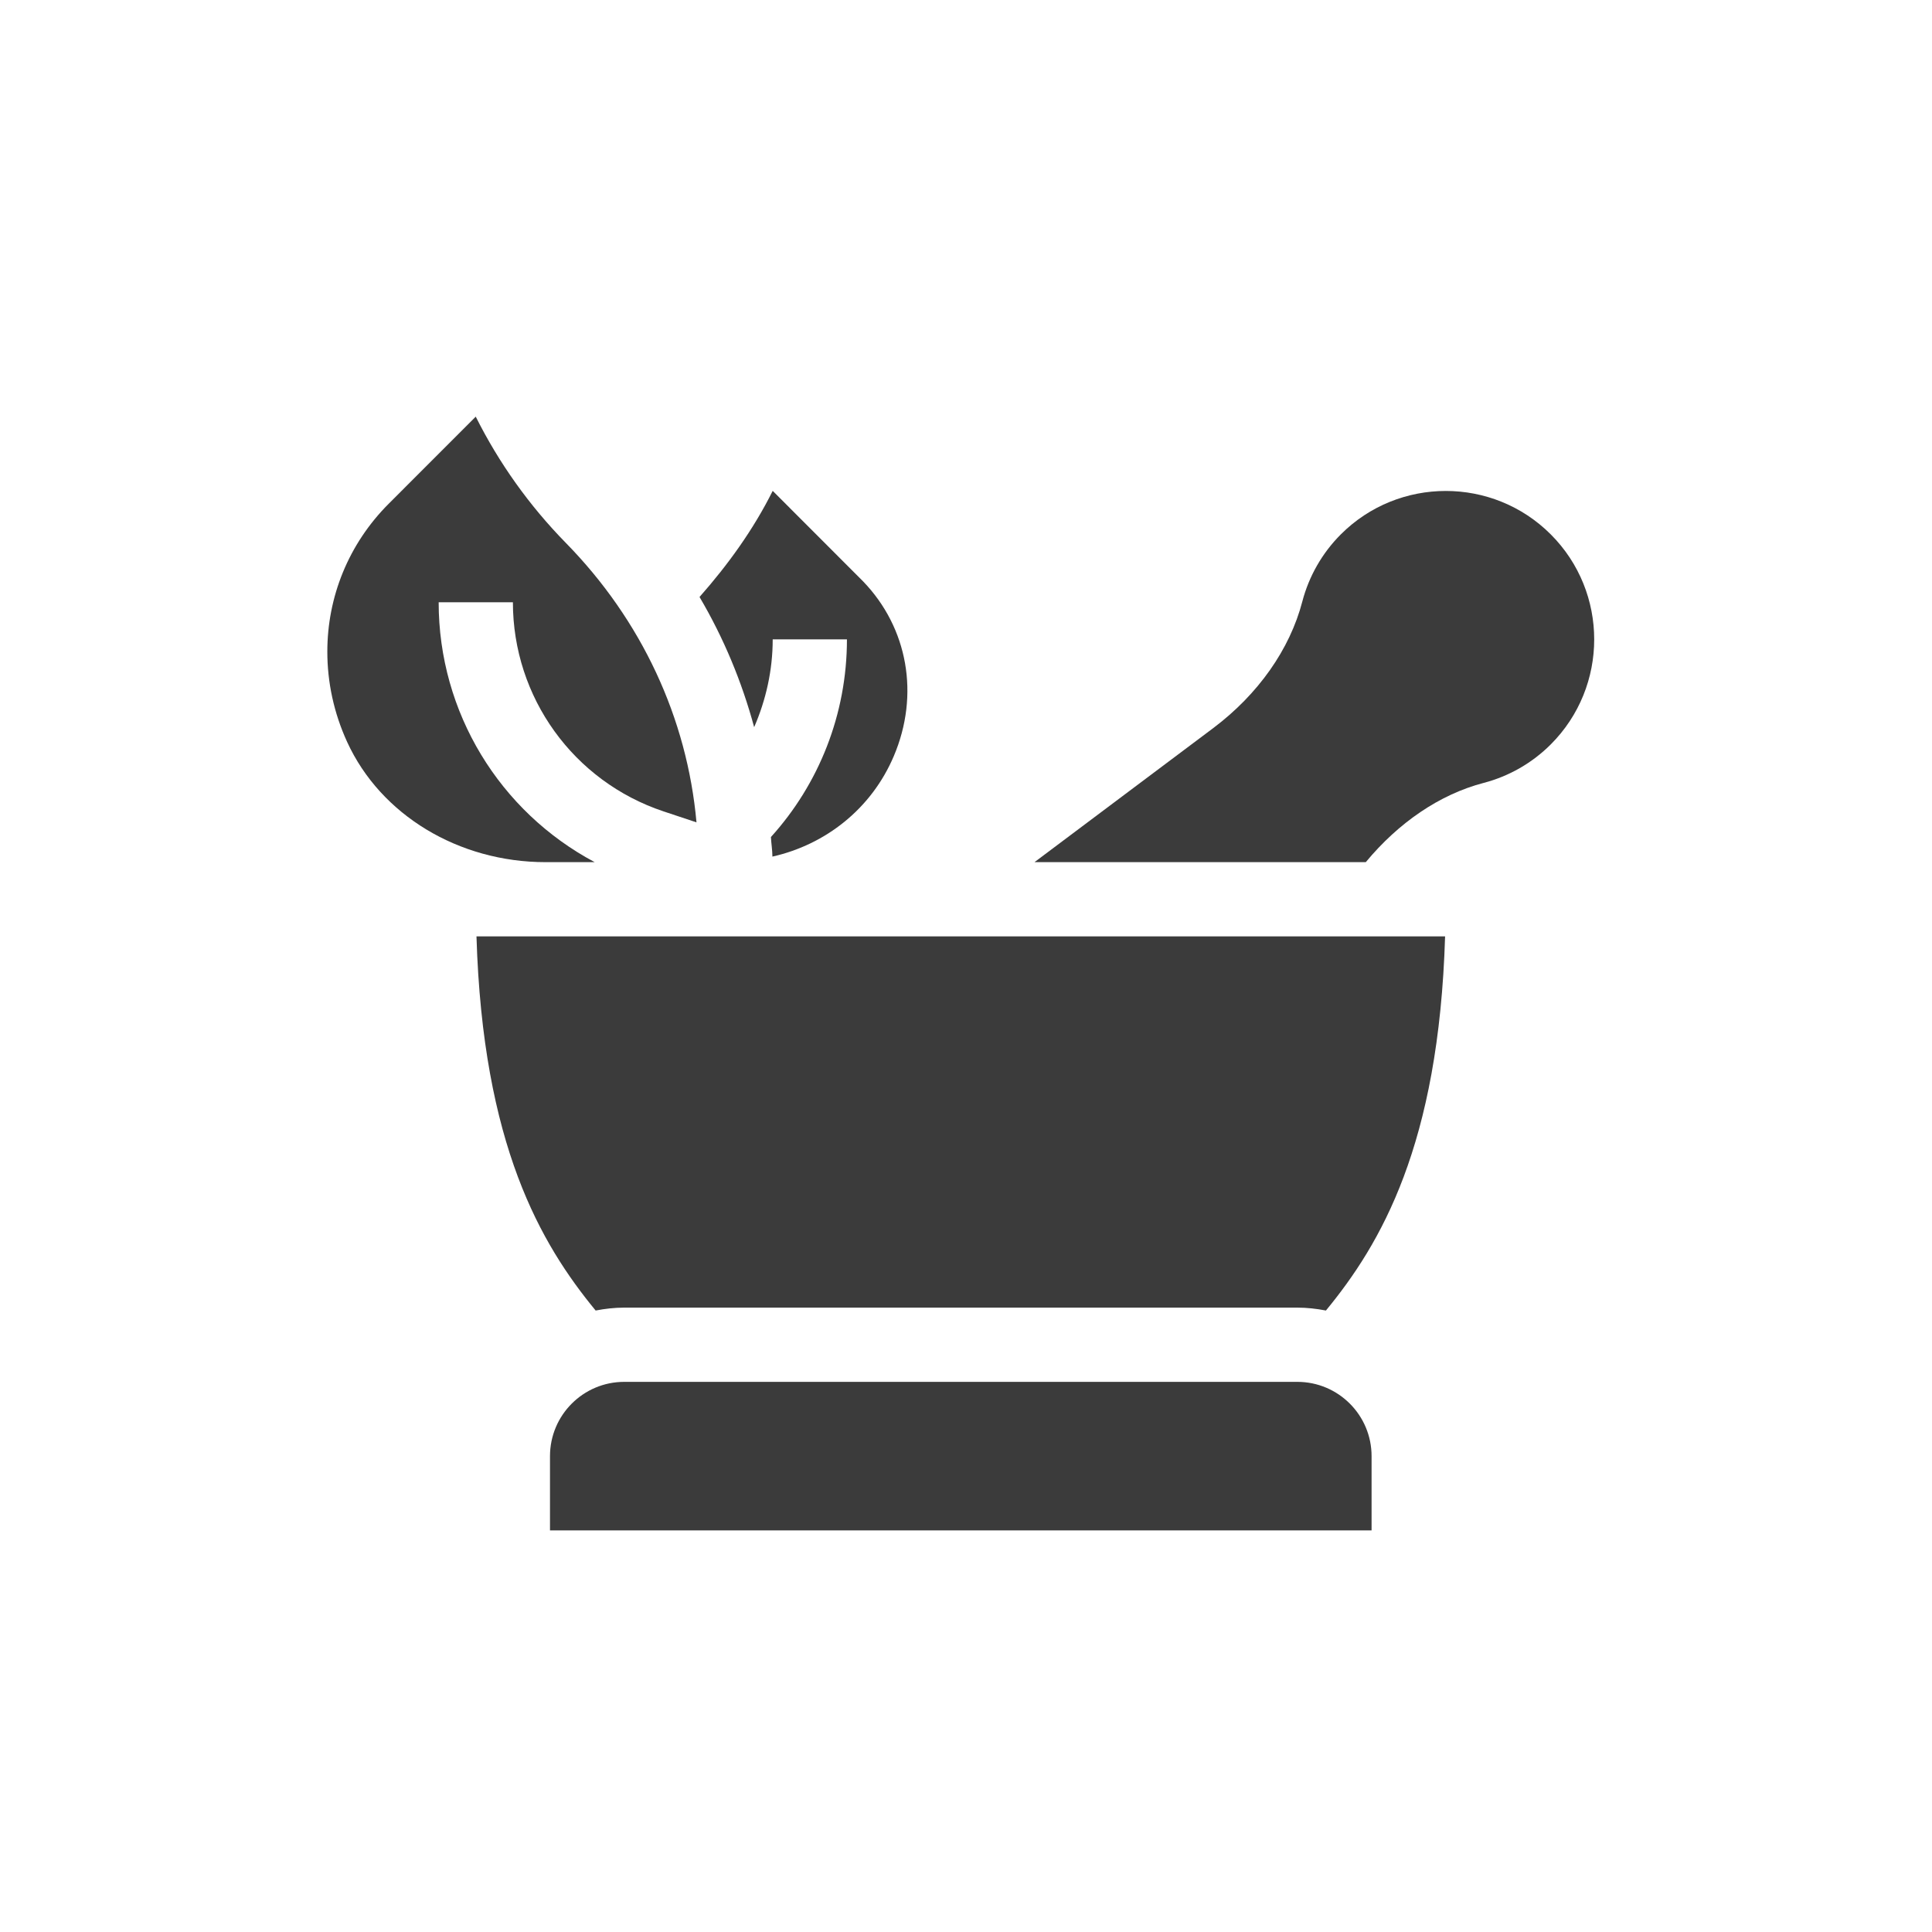
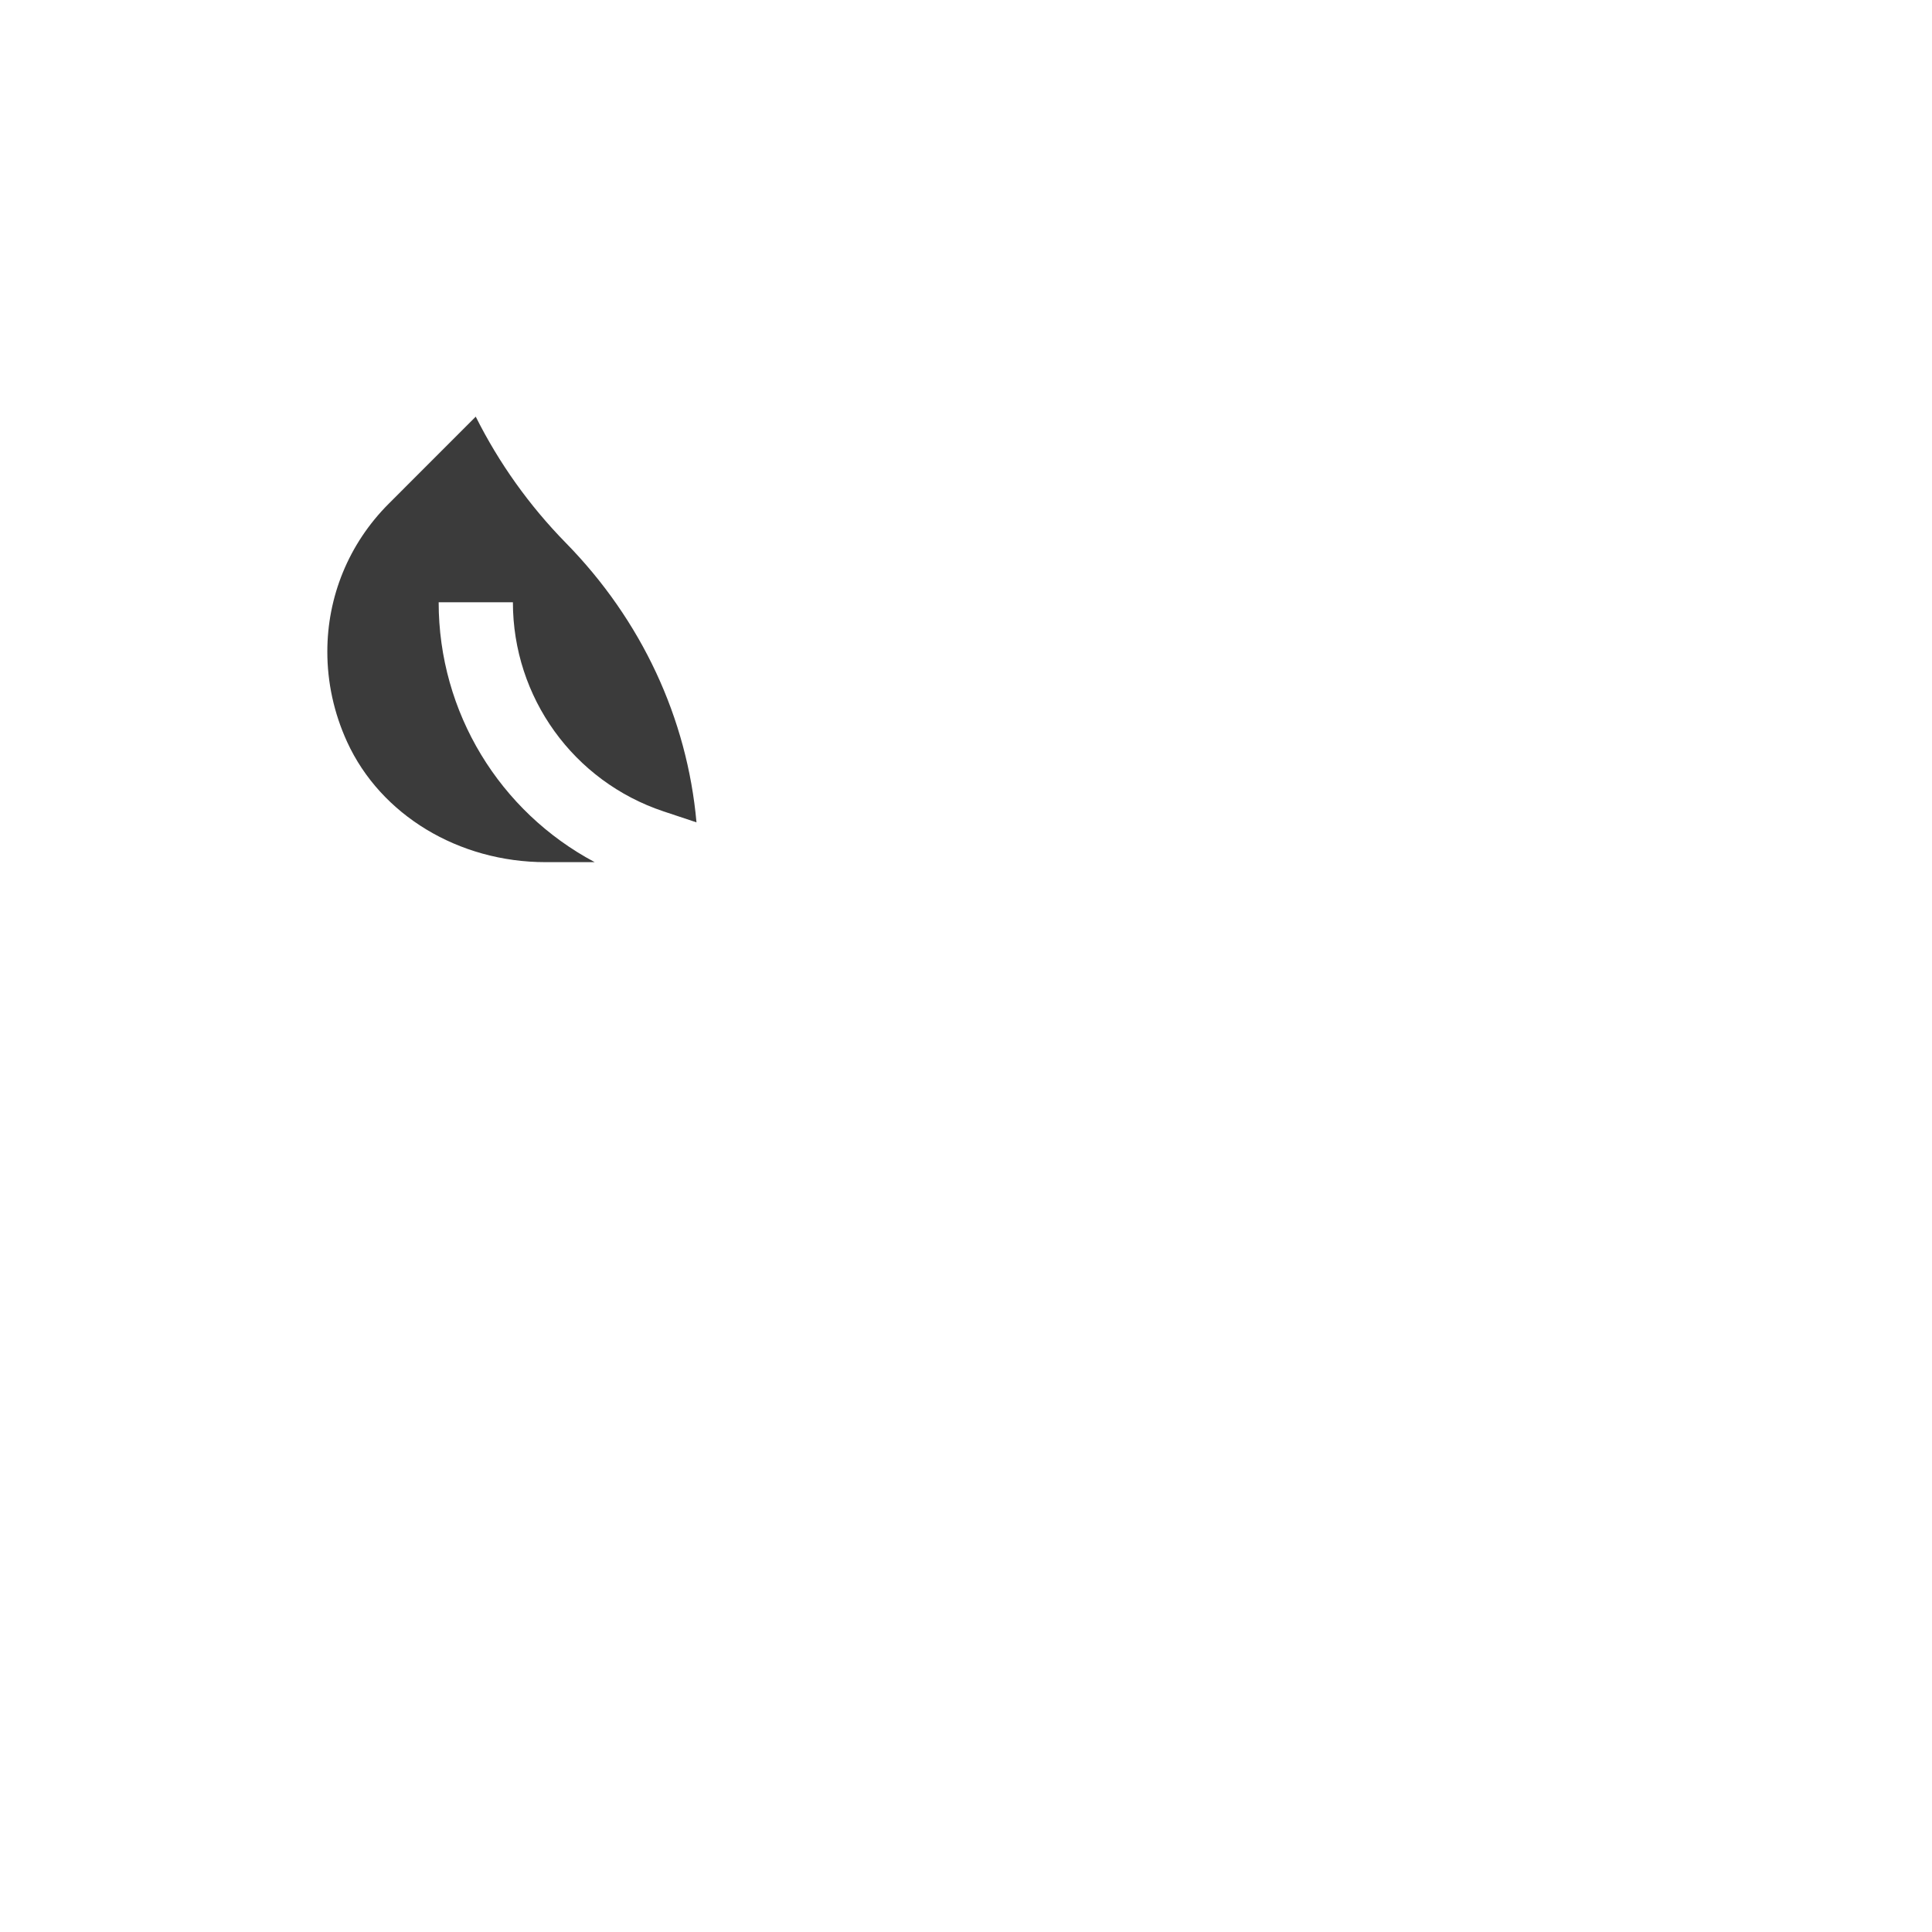
<svg xmlns="http://www.w3.org/2000/svg" width="40" height="40" viewBox="0 0 40 40" fill="none">
-   <path d="M28.397 30.148C28.397 29.299 27.709 28.61 26.86 28.61H12.924C12.075 28.61 11.387 29.299 11.387 30.148V31.685H28.397V30.148Z" fill="#3B3B3B" />
-   <path d="M15.998 13.237H17.535C17.535 14.786 16.955 16.232 15.961 17.33C15.968 17.466 15.991 17.598 15.992 17.735C17.096 17.486 18.043 16.742 18.505 15.655C19.044 14.387 18.798 12.998 17.868 12.035C17.807 11.974 16.021 10.186 15.998 10.163C15.598 10.964 15.075 11.689 14.483 12.36C14.983 13.208 15.359 14.114 15.614 15.055C15.858 14.492 15.998 13.878 15.998 13.237Z" fill="#3B3B3B" />
  <path d="M11.297 17.85H12.313C10.347 16.804 9.082 14.753 9.082 12.469H10.619C10.619 14.437 11.873 16.177 13.738 16.799L14.42 17.026C14.227 14.871 13.285 12.84 11.711 11.236C10.958 10.467 10.331 9.588 9.85 8.627V8.626L8.05 10.427C7.212 11.264 6.776 12.364 6.777 13.494C6.777 14.121 6.91 14.757 7.188 15.363C7.881 16.873 9.494 17.85 11.297 17.85Z" fill="#3B3B3B" />
-   <path d="M27.76 11.064C27.375 11.449 27.1 11.93 26.963 12.454C26.705 13.444 26.049 14.375 25.118 15.075L21.418 17.85H28.277C28.954 17.033 29.806 16.447 30.718 16.209C31.242 16.072 31.722 15.797 32.107 15.412C33.306 14.213 33.306 12.263 32.107 11.064C30.909 9.865 28.958 9.865 27.76 11.064Z" fill="#3B3B3B" />
-   <path d="M12.332 27.133C12.524 27.096 12.721 27.073 12.924 27.073H26.86C27.062 27.073 27.26 27.096 27.452 27.133C28.586 25.754 29.789 23.71 29.919 19.387H9.865C9.995 23.71 11.198 25.754 12.332 27.133Z" fill="#3B3B3B" />
</svg>